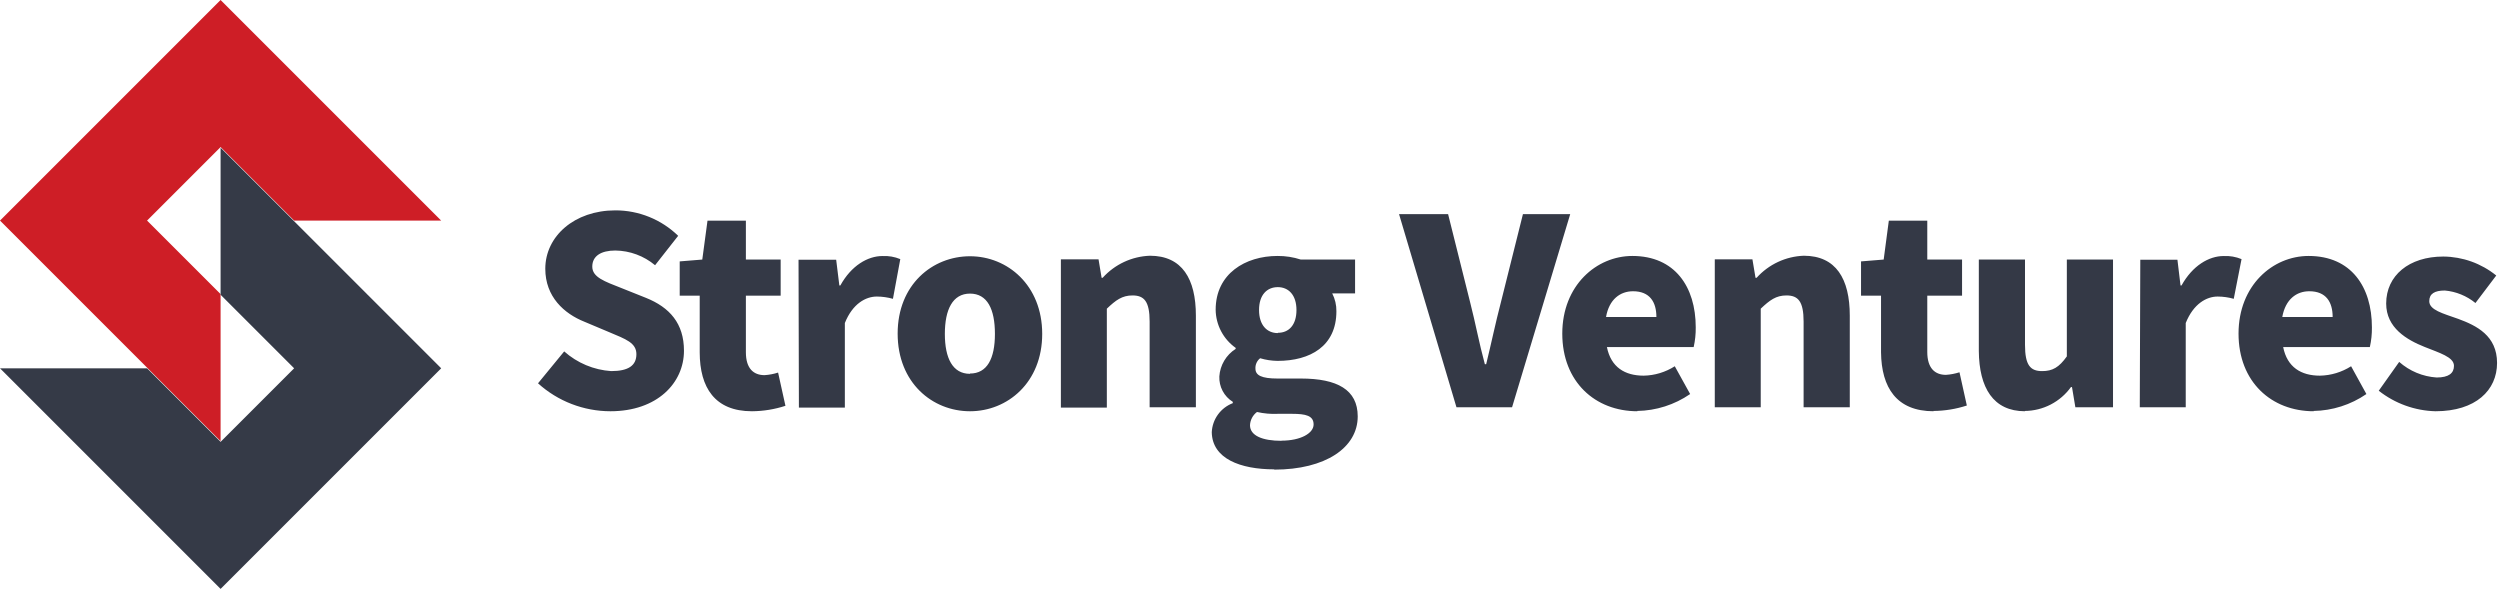
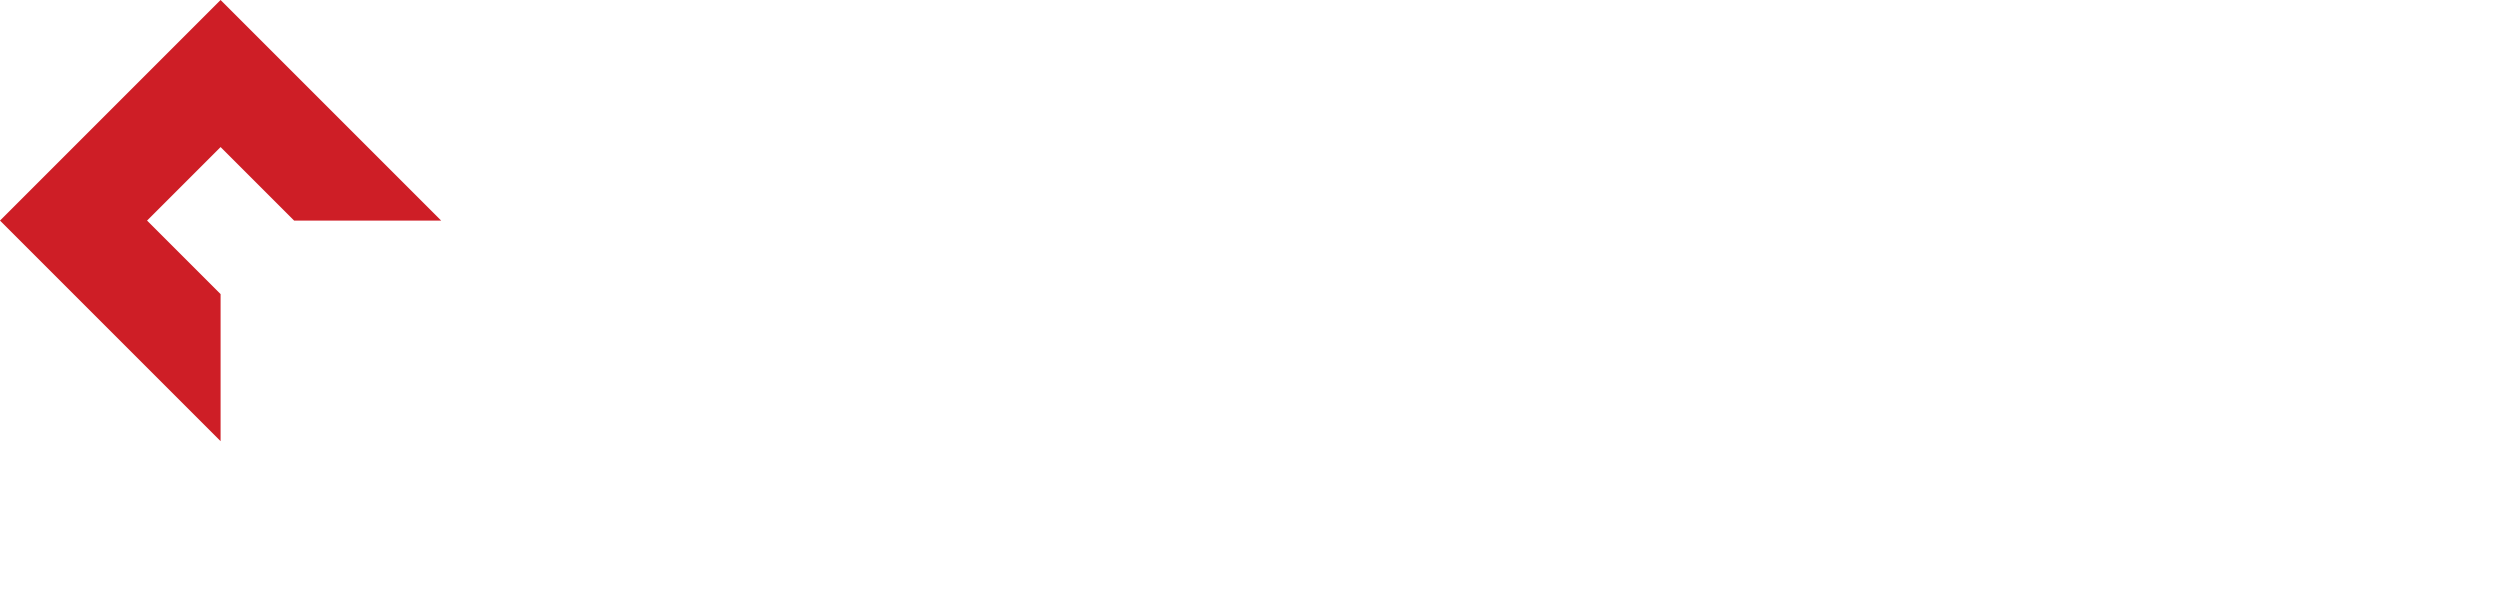
<svg xmlns="http://www.w3.org/2000/svg" width="340" height="81" viewBox="0 0 340 81" fill="none">
  <path d="M30 60L0 30L30 0L60 30H40L30 20L20 30L30 40V60Z" fill="#CE1E26" />
-   <path d="M30 20.09L60 50.09L30 80.09L0 50.09H20L30 60.09L40 50.09L30 40.09V20.09Z" fill="#353A47" />
-   <path d="M83.02 55.93C89.38 55.93 93.02 52.08 93.02 47.7C93.02 43.99 91.08 41.8 87.83 40.5L84.55 39.19C82.22 38.27 80.55 37.71 80.55 36.26C80.55 34.81 81.75 34.07 83.69 34.07C85.666 34.096 87.574 34.802 89.09 36.07L92.23 32.07C89.944 29.846 86.879 28.605 83.69 28.61C78.11 28.61 74.16 32.14 74.16 36.55C74.16 40.37 76.73 42.66 79.49 43.76L82.84 45.17C85.1 46.12 86.55 46.62 86.55 48.17C86.55 49.72 85.45 50.47 83.12 50.47C80.751 50.312 78.503 49.369 76.73 47.79L73.17 52.13C75.87 54.573 79.379 55.927 83.02 55.93ZM102.26 55.93C103.809 55.92 105.347 55.671 106.82 55.19L105.82 50.67C105.224 50.862 104.605 50.98 103.98 51.02C102.5 51.02 101.44 50.14 101.44 47.91V40.21H106.17V35.3H101.44V30.01H96.22L95.51 35.3L92.44 35.55V40.21H95.16V47.93C95.17 52.71 97.22 55.93 102.26 55.93ZM108.65 55.43H114.9V43.93C115.96 41.28 117.76 40.33 119.25 40.33C119.991 40.334 120.728 40.438 121.44 40.64L122.44 35.24C121.671 34.922 120.841 34.778 120.01 34.82C118.01 34.82 115.77 36.13 114.29 38.82H114.15L113.72 35.32H108.6L108.65 55.43ZM131.92 55.93C137.01 55.93 141.74 52.04 141.74 45.41C141.74 38.78 137.01 34.85 131.92 34.85C126.83 34.85 122.08 38.69 122.08 45.37C122.08 52.05 126.8 55.93 131.92 55.93ZM131.92 50.84C129.56 50.84 128.5 48.72 128.5 45.41C128.5 42.1 129.56 39.93 131.92 39.93C134.28 39.93 135.31 42.05 135.31 45.41C135.31 48.77 134.25 50.8 131.92 50.8V50.84ZM144.28 55.43H150.53V41.98C151.76 40.81 152.61 40.18 154.02 40.18C155.61 40.18 156.35 40.99 156.35 43.74V55.39H162.64V42.93C162.64 37.93 160.77 34.78 156.39 34.78C155.172 34.824 153.975 35.112 152.871 35.627C151.766 36.143 150.776 36.875 149.96 37.78H149.82L149.4 35.27H144.28V55.43ZM173.28 63.87C180.28 63.87 184.65 60.87 184.65 56.63C184.65 53 181.86 51.48 176.92 51.48H173.74C171.59 51.48 170.74 51.05 170.74 50.14C170.723 49.869 170.773 49.598 170.884 49.351C170.996 49.103 171.166 48.887 171.38 48.72C172.149 48.95 172.947 49.071 173.75 49.08C178.19 49.08 181.75 47.08 181.75 42.33C181.763 41.486 181.567 40.651 181.18 39.9H184.29V35.3H176.91C175.887 34.967 174.816 34.802 173.74 34.81C169.39 34.81 165.33 37.21 165.33 42.12C165.341 43.138 165.594 44.14 166.067 45.042C166.539 45.944 167.219 46.721 168.05 47.31V47.45C167.412 47.855 166.879 48.405 166.493 49.055C166.107 49.705 165.88 50.436 165.83 51.19C165.801 51.877 165.955 52.56 166.277 53.168C166.598 53.776 167.076 54.287 167.66 54.65V54.83C166.851 55.139 166.149 55.677 165.641 56.378C165.133 57.08 164.841 57.915 164.8 58.78C164.86 62.38 168.68 63.83 173.3 63.83L173.28 63.87ZM173.78 45.3C172.33 45.3 171.23 44.24 171.23 42.16C171.23 40.08 172.33 39.05 173.78 39.05C175.23 39.05 176.32 40.11 176.32 42.16C176.32 44.21 175.28 45.26 173.8 45.26L173.78 45.3ZM174.27 59.95C171.69 59.95 170 59.25 170 57.83C170.015 57.478 170.109 57.135 170.273 56.823C170.437 56.512 170.668 56.241 170.95 56.03C171.888 56.243 172.85 56.327 173.81 56.28H175.72C177.59 56.28 178.65 56.53 178.65 57.73C178.65 58.93 176.87 59.93 174.29 59.93L174.27 59.95ZM198.08 55.39H205.64L213.55 29.12H207.12L204.12 41.12C203.38 43.95 202.82 46.67 202.12 49.53H201.94C201.16 46.67 200.67 43.95 199.94 41.12L196.94 29.12H190.27L198.08 55.39ZM222.65 55.89C225.228 55.851 227.736 55.051 229.86 53.59L227.77 49.81C226.505 50.619 225.041 51.062 223.54 51.09C221 51.09 219.09 49.96 218.54 47.2H230.34C230.538 46.321 230.632 45.421 230.62 44.52C230.62 39.01 227.79 34.81 222 34.81C217.13 34.81 212.47 38.81 212.47 45.37C212.47 51.93 216.94 55.93 222.69 55.93L222.65 55.89ZM218.42 43.11C218.84 40.7 220.36 39.61 222.09 39.61C224.38 39.61 225.27 41.09 225.27 43.11H218.42ZM233.21 55.39H239.46V41.98C240.7 40.81 241.54 40.18 242.96 40.18C244.55 40.18 245.29 40.99 245.29 43.74V55.39H251.57V42.93C251.57 37.93 249.7 34.78 245.32 34.78C244.103 34.823 242.908 35.111 241.805 35.626C240.702 36.142 239.714 36.874 238.9 37.78H238.75L238.33 35.27H233.21V55.39ZM262.94 55.89C264.486 55.879 266.021 55.63 267.49 55.15L266.49 50.63C265.893 50.82 265.275 50.938 264.65 50.98C263.17 50.98 262.11 50.1 262.11 47.87V40.21H266.84V35.3H262.11V30.01H256.88L256.18 35.3L253.1 35.55V40.21H255.82V47.93C255.88 52.71 257.93 55.93 262.98 55.93L262.94 55.89ZM275.37 55.89C276.599 55.88 277.807 55.58 278.898 55.015C279.989 54.451 280.932 53.637 281.65 52.64H281.79L282.25 55.39H287.37V35.3H281.09V48.47C280.03 49.96 279.15 50.47 277.73 50.47C276.14 50.47 275.4 49.69 275.4 46.9V35.3H269.12V47.73C269.16 52.74 271.08 55.93 275.41 55.93L275.37 55.89ZM291.01 55.39H297.26V43.93C298.32 41.28 300.12 40.33 301.6 40.33C302.341 40.333 303.078 40.437 303.79 40.64L304.85 35.24C304.078 34.921 303.244 34.778 302.41 34.82C300.41 34.82 298.18 36.13 296.69 38.82H296.55L296.13 35.32H291.08L291.01 55.39ZM314.63 55.89C317.204 55.85 319.709 55.05 321.83 53.59L319.75 49.81C318.481 50.618 317.014 51.061 315.51 51.09C312.97 51.09 311.06 49.96 310.51 47.2H322.3C322.498 46.321 322.592 45.421 322.58 44.52C322.58 39.01 319.76 34.81 313.97 34.81C309.1 34.81 304.44 38.81 304.44 45.37C304.44 51.93 308.91 55.93 314.67 55.93L314.63 55.89ZM310.39 43.11C310.82 40.7 312.33 39.61 314.06 39.61C316.36 39.61 317.24 41.09 317.24 43.11H310.39ZM331.23 55.93C336.7 55.93 339.6 53.07 339.6 49.36C339.6 45.65 336.81 44.28 334.3 43.36C332.22 42.62 330.38 42.16 330.38 40.96C330.38 39.96 331.09 39.51 332.5 39.51C334.025 39.649 335.474 40.241 336.66 41.21L339.49 37.47C337.451 35.82 334.913 34.91 332.29 34.89C327.63 34.89 324.52 37.47 324.52 41.28C324.52 44.6 327.34 46.22 329.74 47.18C331.74 47.99 333.74 48.55 333.74 49.75C333.74 50.75 333.04 51.34 331.38 51.34C329.496 51.216 327.706 50.47 326.29 49.22L323.51 53.14C325.715 54.879 328.423 55.858 331.23 55.93Z" fill="#343946" />
</svg>